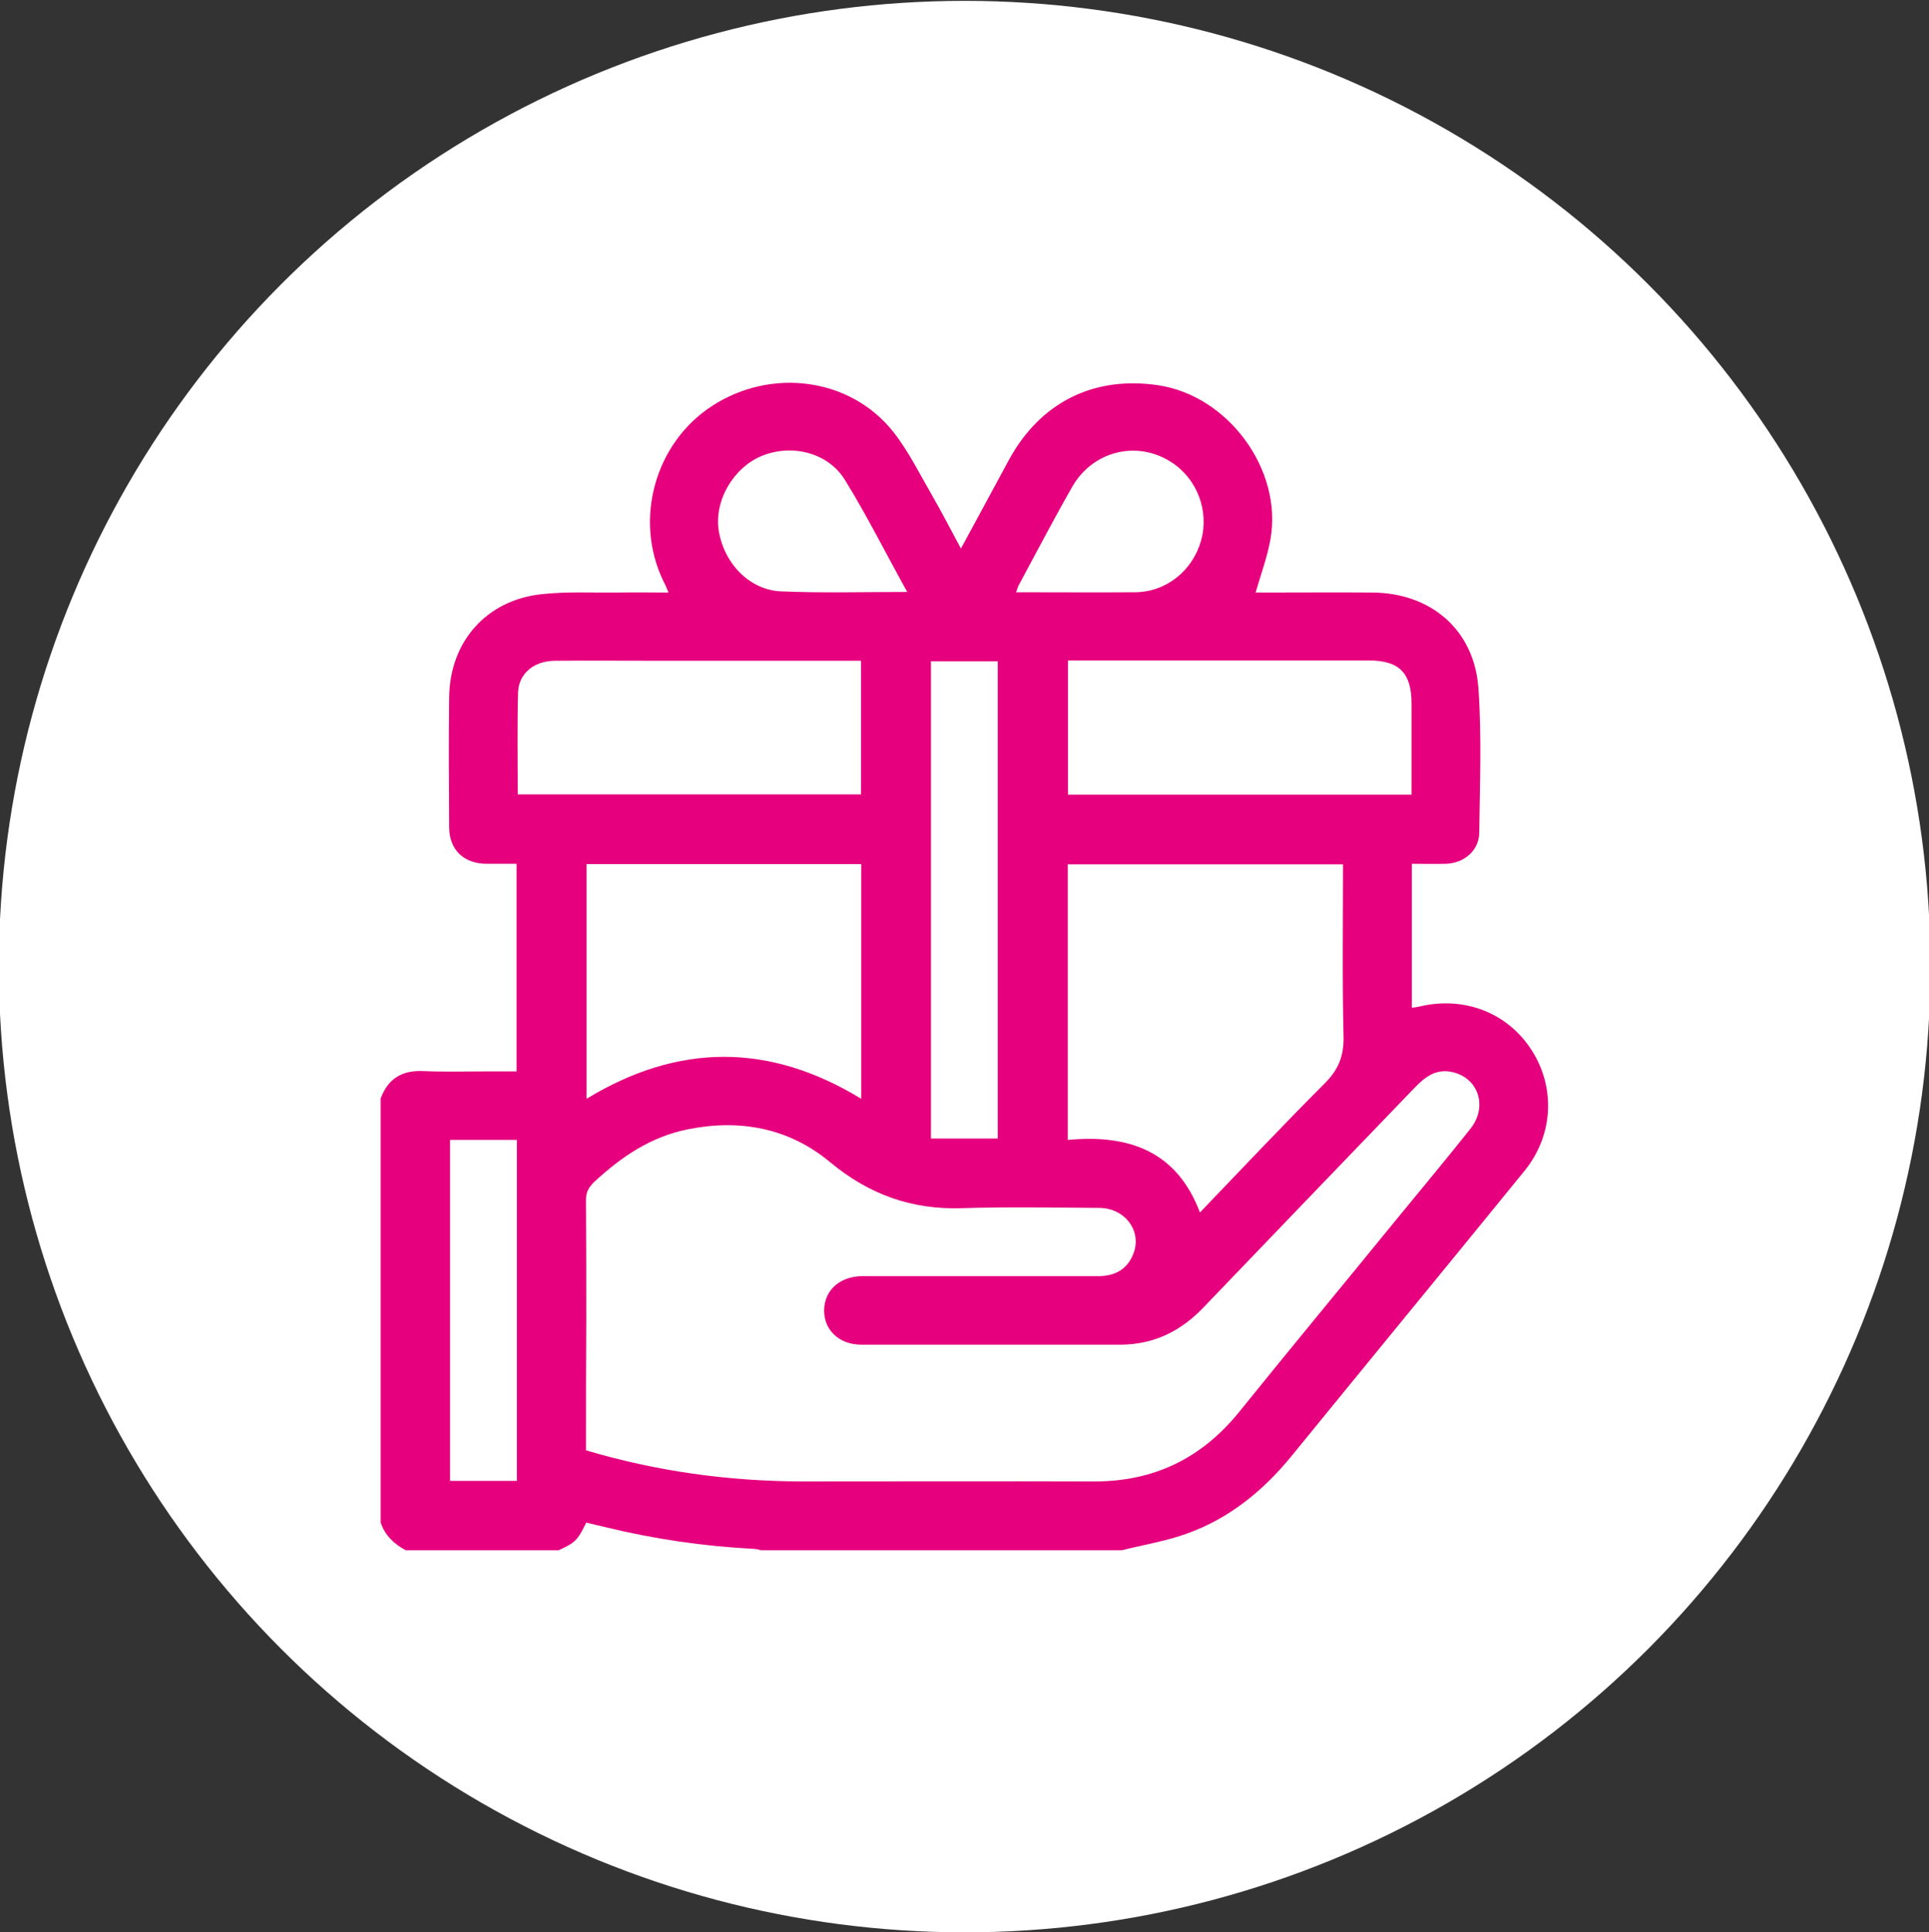
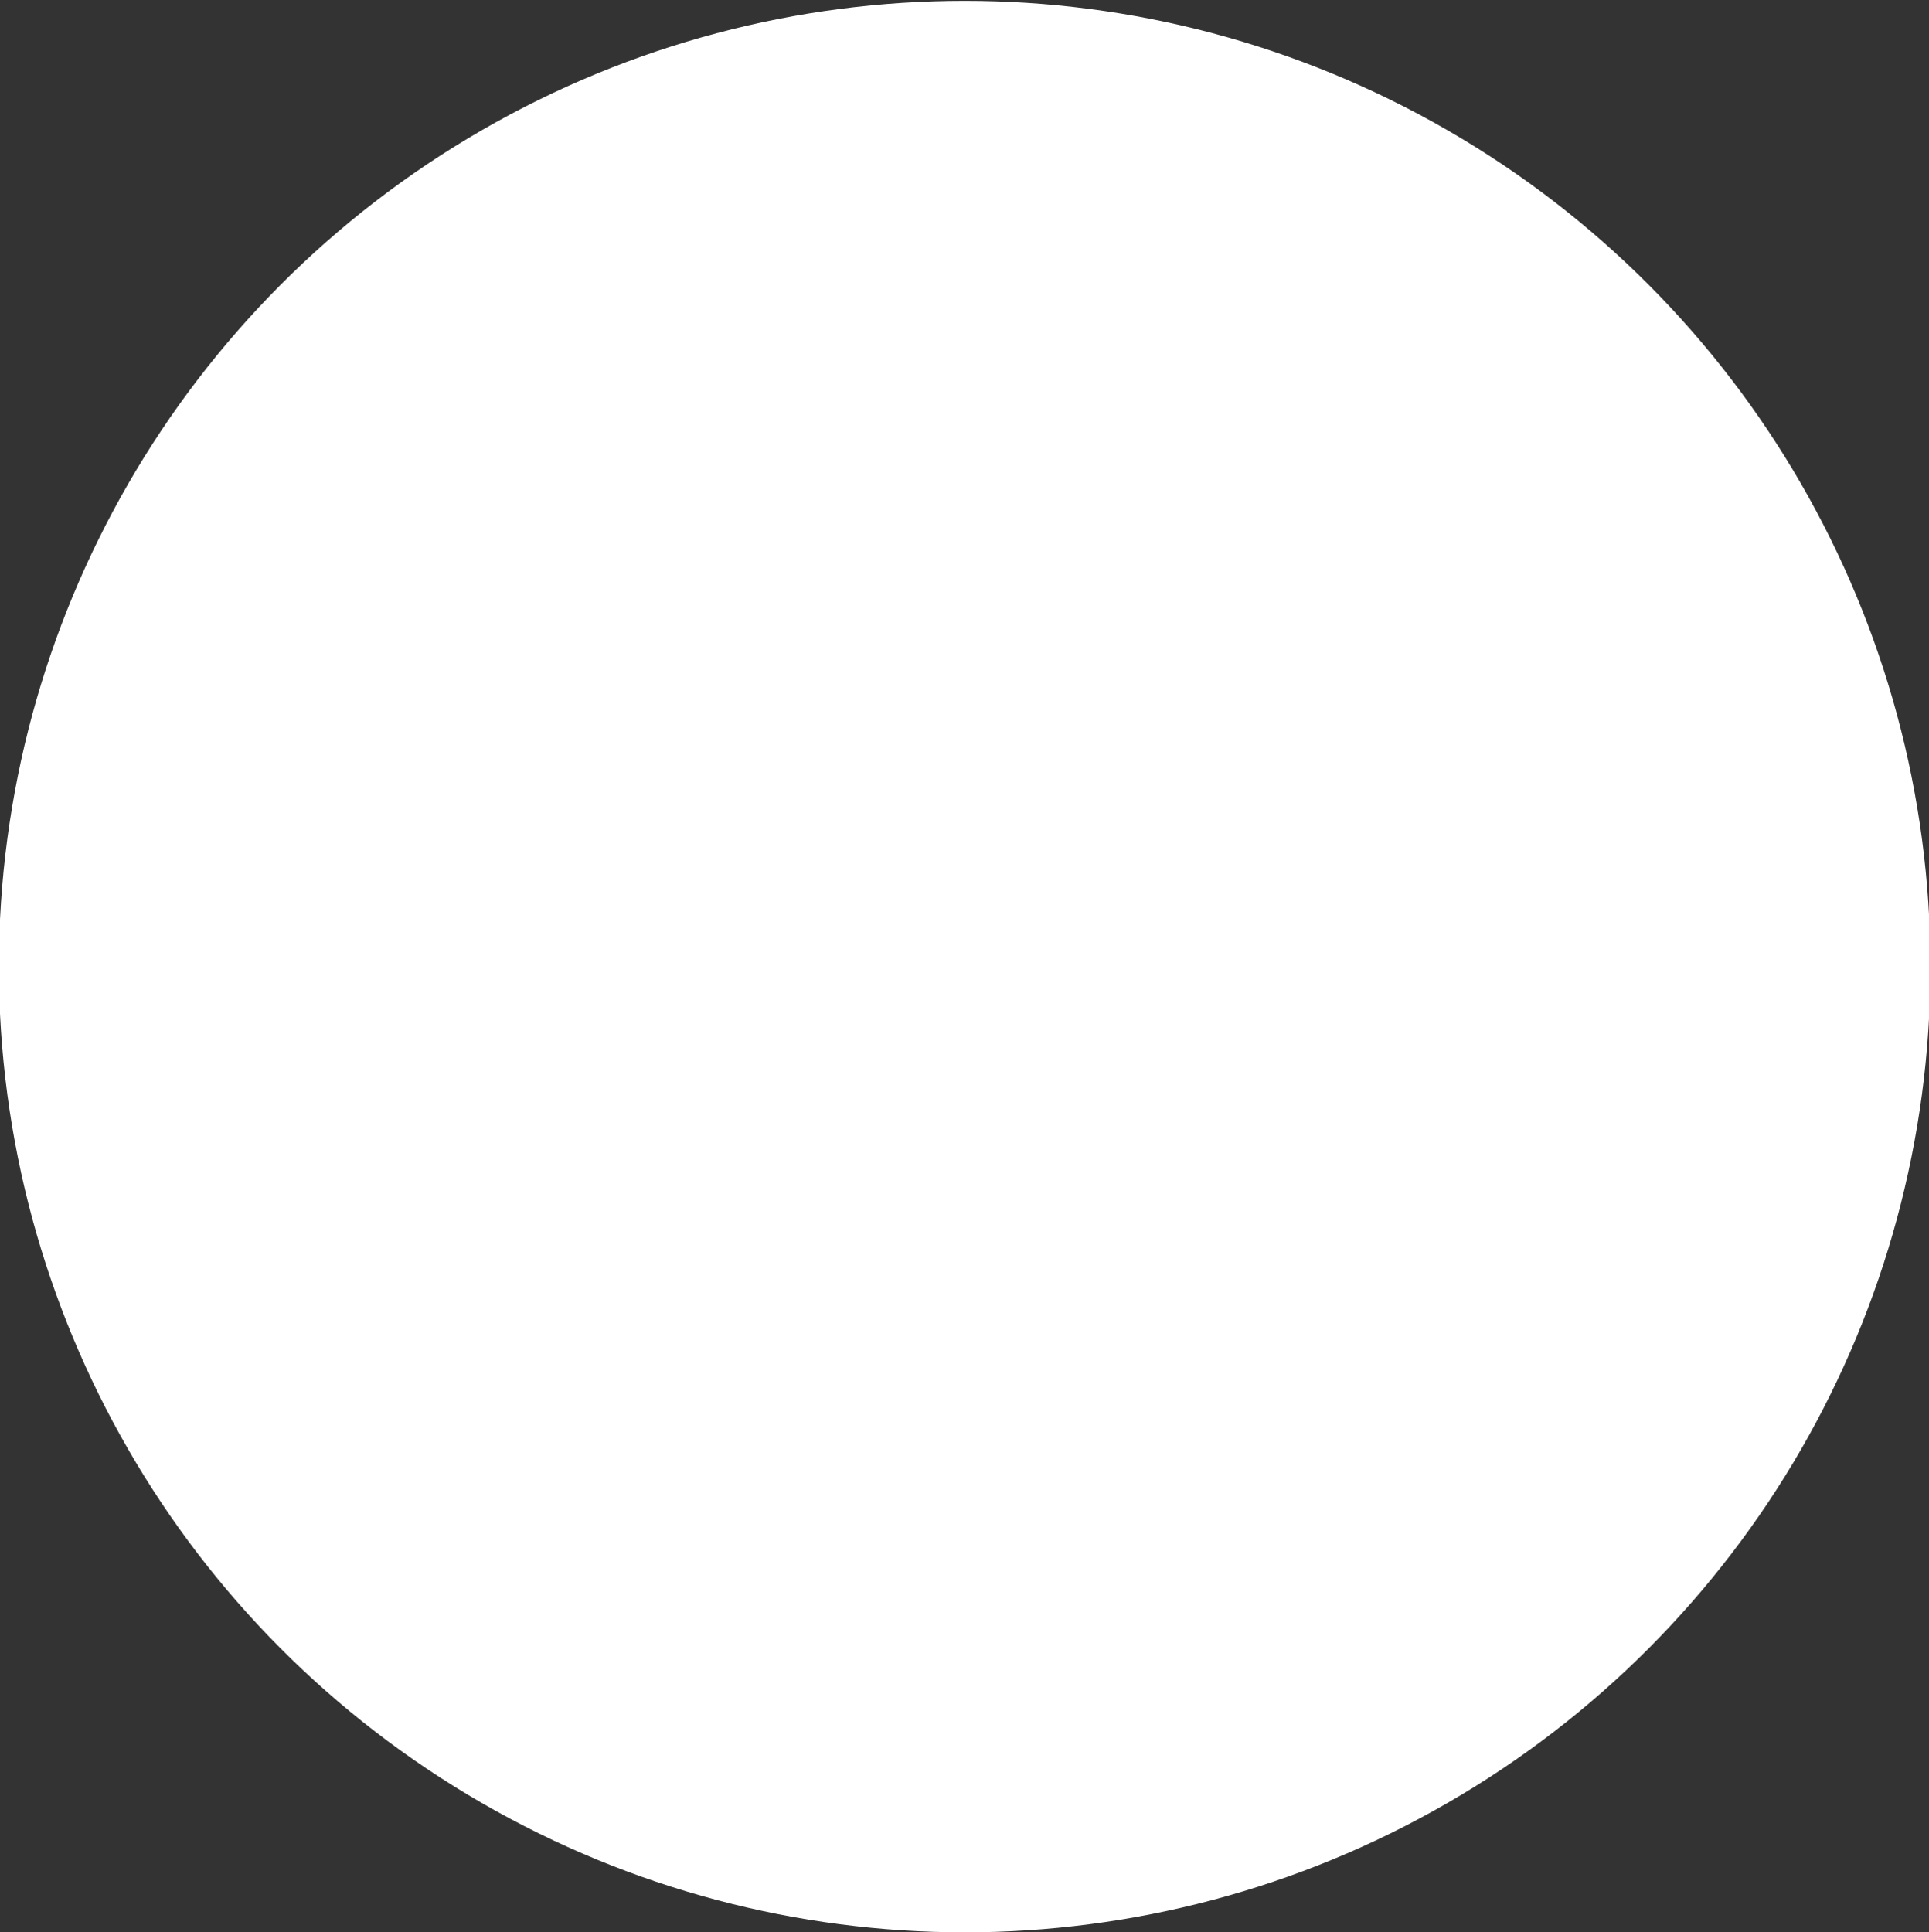
<svg xmlns="http://www.w3.org/2000/svg" version="1.1" id="Layer_1" x="0px" y="0px" viewBox="0 0 675.5 676.7" style="enable-background:new 0 0 675.5 676.7;" xml:space="preserve">
  <rect x="0" y="0" width="675.5" height="676.7" fill="#333333" stroke="none" />
  <style type="text/css">
	.st0{fill:#FFFFFF;}
	.st1{fill:#E6007E;}
</style>
  <circle class="st0" cx="337.8" cy="338.5" r="338.2" />
-   <path class="st1" d="M133.3,533.2c0-49.5,0-99,0-148.5c2.6-7.1,7.7-10,15.1-9.6c7.4,0.3,14.9,0.1,22.4,0.1c3.4,0,6.8,0,10.1,0  c0-24.5,0-48.5,0-72.7c-3.8,0-7.3,0-10.7,0c-7.8-0.1-12.8-4.9-12.9-12.6c-0.1-15.3-0.2-30.6,0-45.9c0.3-19.4,13.1-33.8,32.2-35.9  c8.8-1,17.8-0.5,26.7-0.6c5.8-0.1,11.6,0,17.9,0c-0.7-1.7-1.2-2.9-1.8-4c-10.4-21.5-3-48.3,17-61.3c20.7-13.5,48.3-10,63.4,8.9  c5.4,6.8,9.3,14.8,13.7,22.4c3.4,5.9,6.6,12.1,10.1,18.6c5.9-10.8,11.4-21.1,17-31.4c11-19.9,29.6-29.1,52-25.8  c24.5,3.6,43.7,29.5,39.4,53.9c-1.1,6.3-3.4,12.4-5.2,18.7c1.1,0,2.4,0,3.7,0c12.4,0,24.8-0.1,37.1,0c20.5,0.1,35.7,13,37.2,33.4  c1.2,16.8,0.5,33.8,0.3,50.7c-0.1,6.3-5.3,10.7-11.7,10.9c-3.9,0.1-7.9,0-11.9,0c0,17.1,0,33.7,0,50.4c1-0.1,1.8-0.2,2.6-0.4  c15.8-3.8,31.1,2.2,39.5,15.5c8.3,13.2,7.4,29.7-2.7,42.1c-27.1,33.3-54.4,66.5-81.6,99.9c-9.9,12.1-21.7,21.7-36.4,27  c-7.4,2.7-15.4,4-23,5.9c-42.1,0-84.1,0-126.2,0c-0.9-0.2-1.8-0.5-2.7-0.5c-17.4-0.9-34.6-3.4-51.5-7.5c-2.4-0.6-4.8-1.1-7.1-1.7  c-3.1,6.3-3.8,7-9.7,9.7c-17.8,0-35.7,0-53.5,0C138,540.7,134.8,537.7,133.3,533.2z M205.2,507.9c24.9,7.4,49.9,10.8,75.5,10.9  c34.1,0,68.1-0.1,102.2,0c21,0.1,37.8-8,51-24.3c18.3-22.7,36.9-45.1,55.3-67.7c8.6-10.5,17.3-20.9,25.7-31.5c6.3-7.9,2.7-18.3-7-20  c-5.4-0.9-9,2-12.5,5.6c-24.6,25.6-49.3,51.2-73.9,76.9c-7.9,8.3-17.3,13-28.9,13.1c-30.3,0-60.7,0-91,0c-7.7,0-13.1-5.1-13-12.1  c0.1-7,5.5-11.8,13.3-11.9c7.7,0,15.4,0,23.2,0c19.8,0,39.7,0,59.5,0c5.6,0,9.9-2.2,12.1-7.4c3.5-8-2.5-16.5-11.9-16.5  c-16-0.1-32-0.4-47.9,0.1c-17.6,0.6-32.6-4.8-46.2-16.1c-14.4-12-31.6-15.2-49.9-11.5c-12.9,2.6-23.2,9.6-32.6,18.3  c-2,1.9-3,3.6-3,6.4c0.1,14.1,0.1,28.2,0.1,42.3C205.2,477.6,205.2,492.6,205.2,507.9z M470.3,302.7c-32.5,0-64.4,0-96.4,0  c0,32.2,0,64,0,96.5c21.1-2,38.1,3.7,46.3,25.4c14.7-15.3,28.9-30.4,43.6-45.1c4.8-4.8,6.8-9.5,6.7-16.3  C470,343.2,470.3,323.1,470.3,302.7z M205.4,302.6c0,27.5,0,54.6,0,82.2c32.2-19.6,64.1-19.6,96.2,0c0-27.6,0-54.8,0-82.2  C269.6,302.6,237.7,302.6,205.4,302.6z M181.3,278.2c40.4,0,80.4,0,120.2,0c0-15.8,0-31.2,0-46.8c-24.3,0-48.2,0-72.2,0  c-11.7,0-23.4-0.1-35.1,0c-7.4,0.1-12.7,4.6-12.8,11.4C181.1,254.5,181.3,266.2,181.3,278.2z M494.3,278.3c0-10.9,0-21.4,0-31.9  c0-10.7-4.3-15.1-14.9-15.1c-33.7,0-67.3,0-101,0c-1.4,0-2.9,0-4.4,0c0,15.9,0,31.3,0,47C414,278.3,453.9,278.3,494.3,278.3z   M349.4,398.7c0-55.8,0-111.5,0-167.1c-8,0-15.6,0-23.4,0c0,55.8,0,111.3,0,167.1C333.9,398.7,341.5,398.7,349.4,398.7z M181,518.6  c0-40,0-79.7,0-119.4c-8,0-15.6,0-23.4,0c0,39.9,0,79.5,0,119.4C165.4,518.6,173.1,518.6,181,518.6z M355.8,207.4  c14.1,0,27.9,0.1,41.7,0c10.9-0.1,20.1-7.5,23.1-18.1c2.9-10.4-1.4-21.7-10.5-27.5c-12-7.7-27.5-3.9-34.7,8.8  c-6.5,11.4-12.6,23.1-18.8,34.6C356.3,205.8,356.2,206.5,355.8,207.4z M317.7,207.3c-7.5-13.5-14.1-26.7-21.8-39.2  c-5.9-9.6-18.5-12.7-29-8.5c-10.1,4.1-16.9,15.8-15.2,26.3c1.9,11.6,11,20.9,22.1,21.2C288.1,207.7,302.5,207.3,317.7,207.3z" />
</svg>